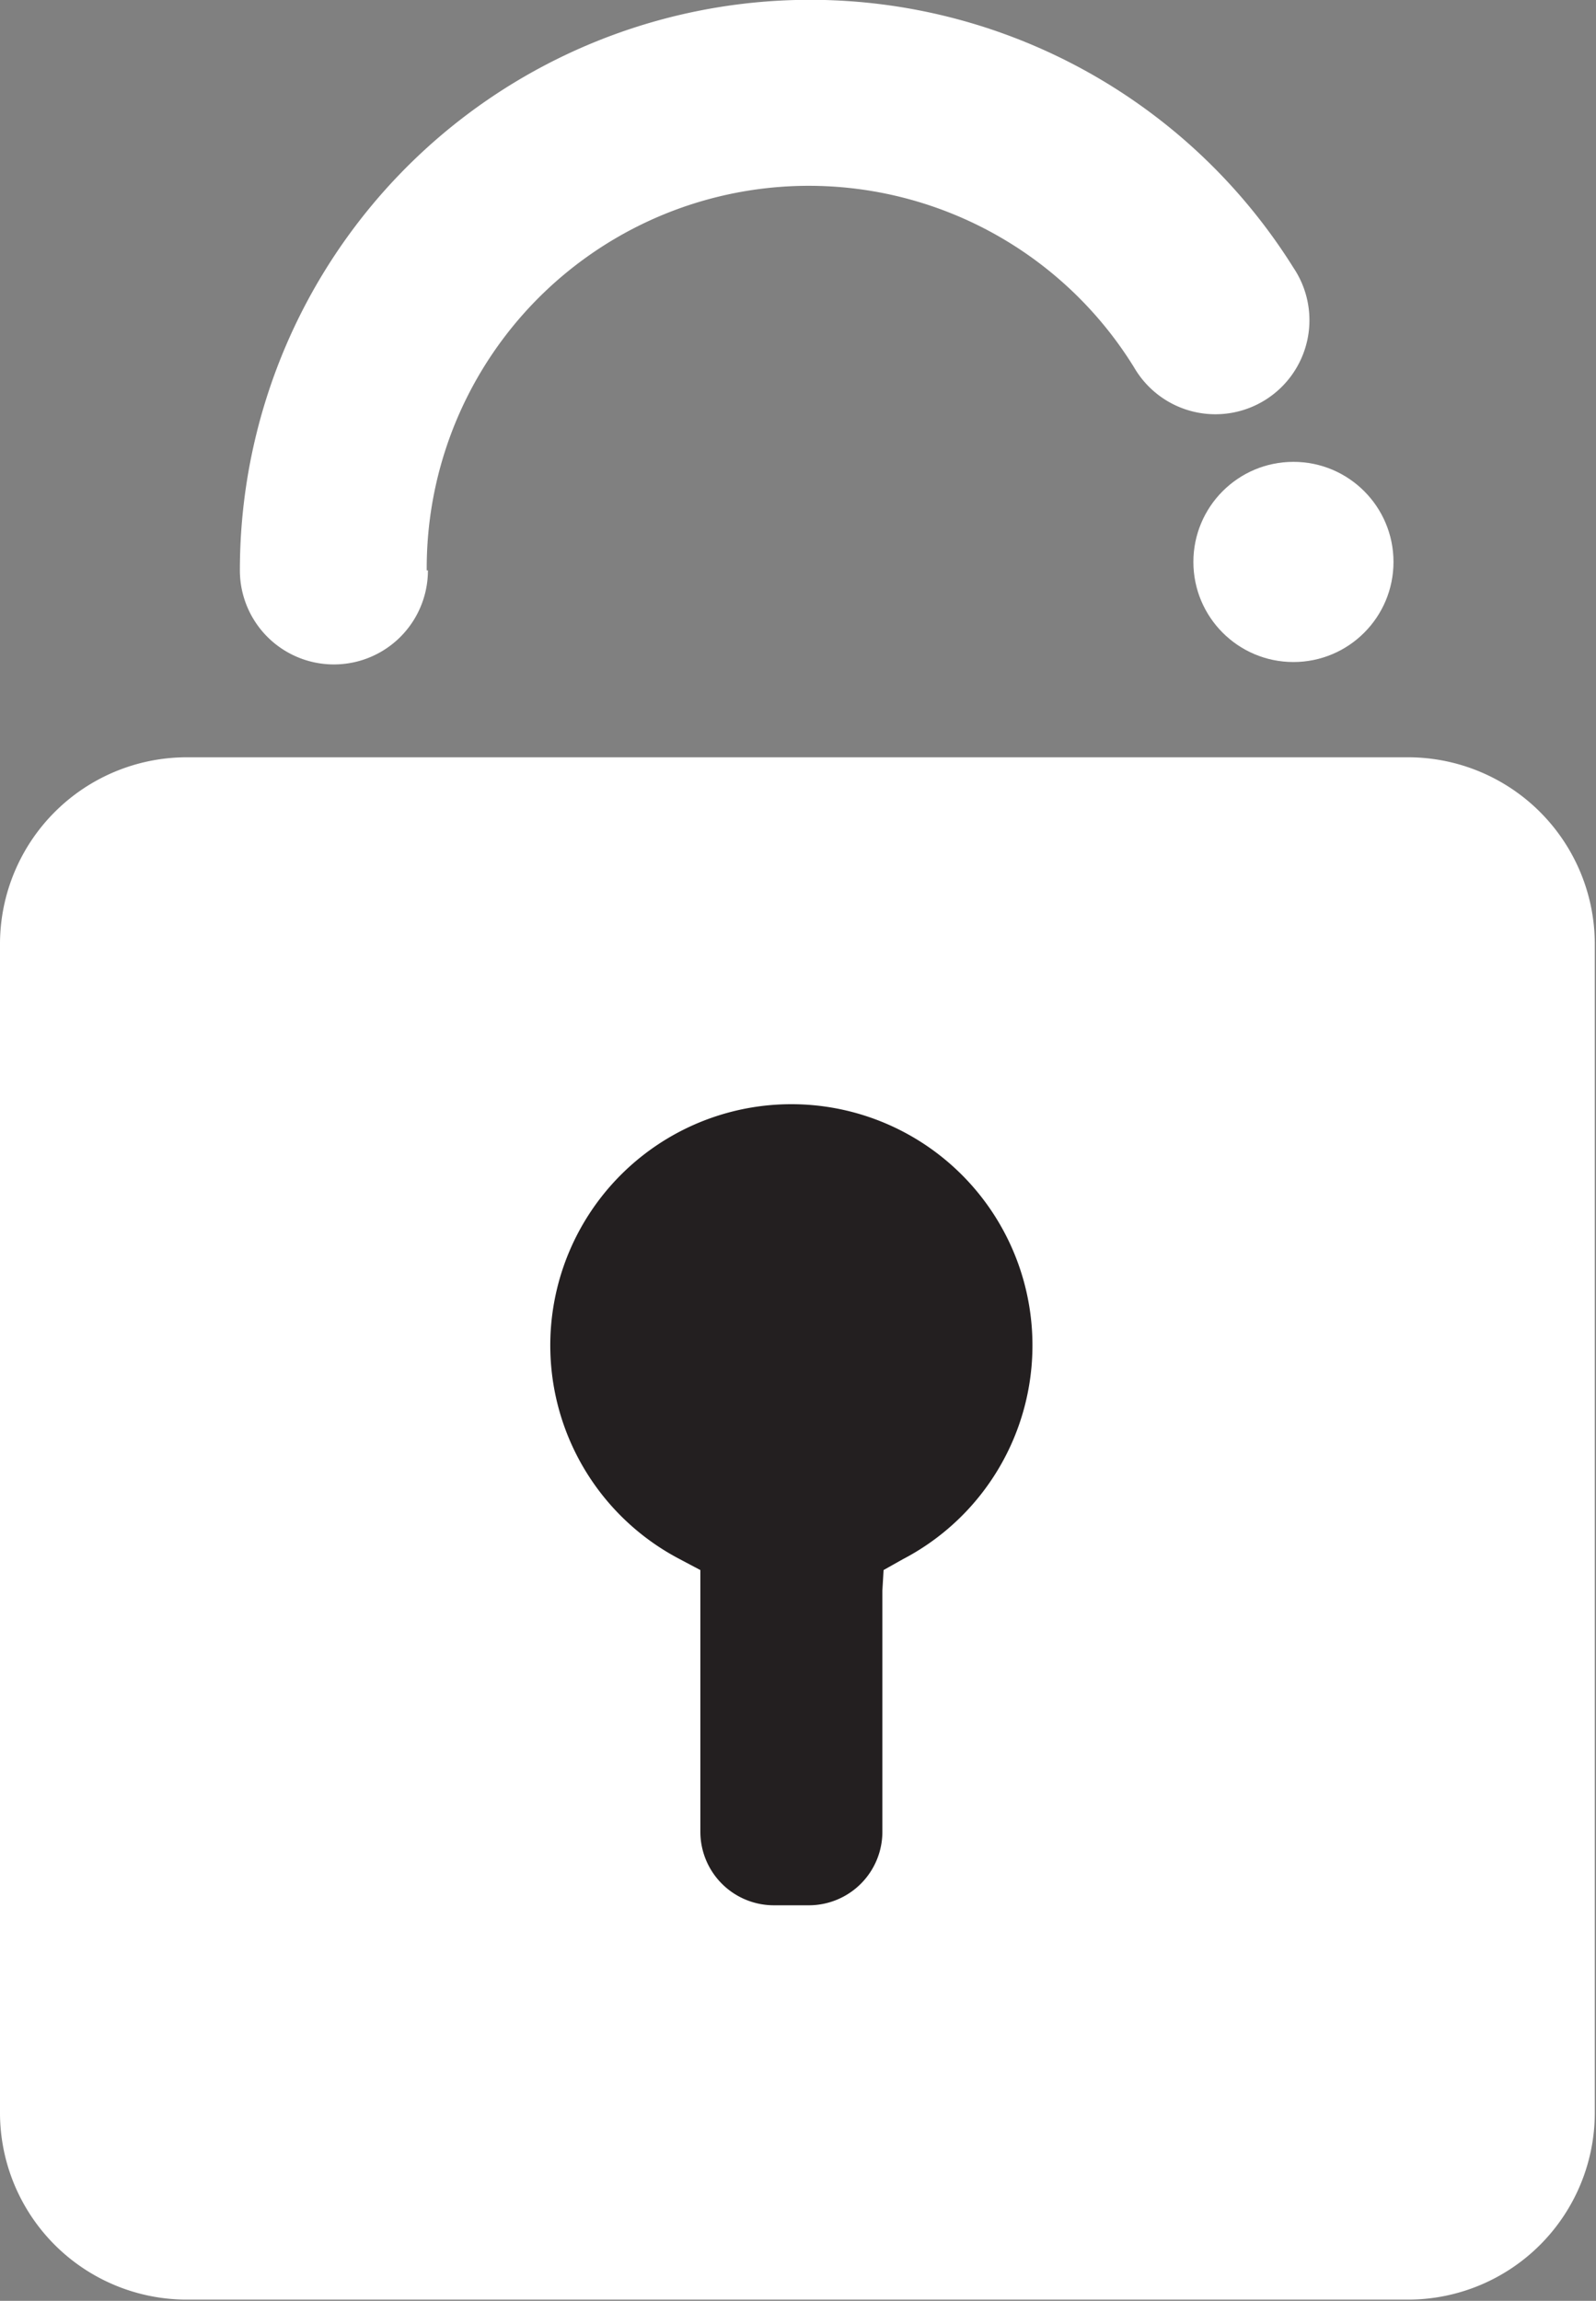
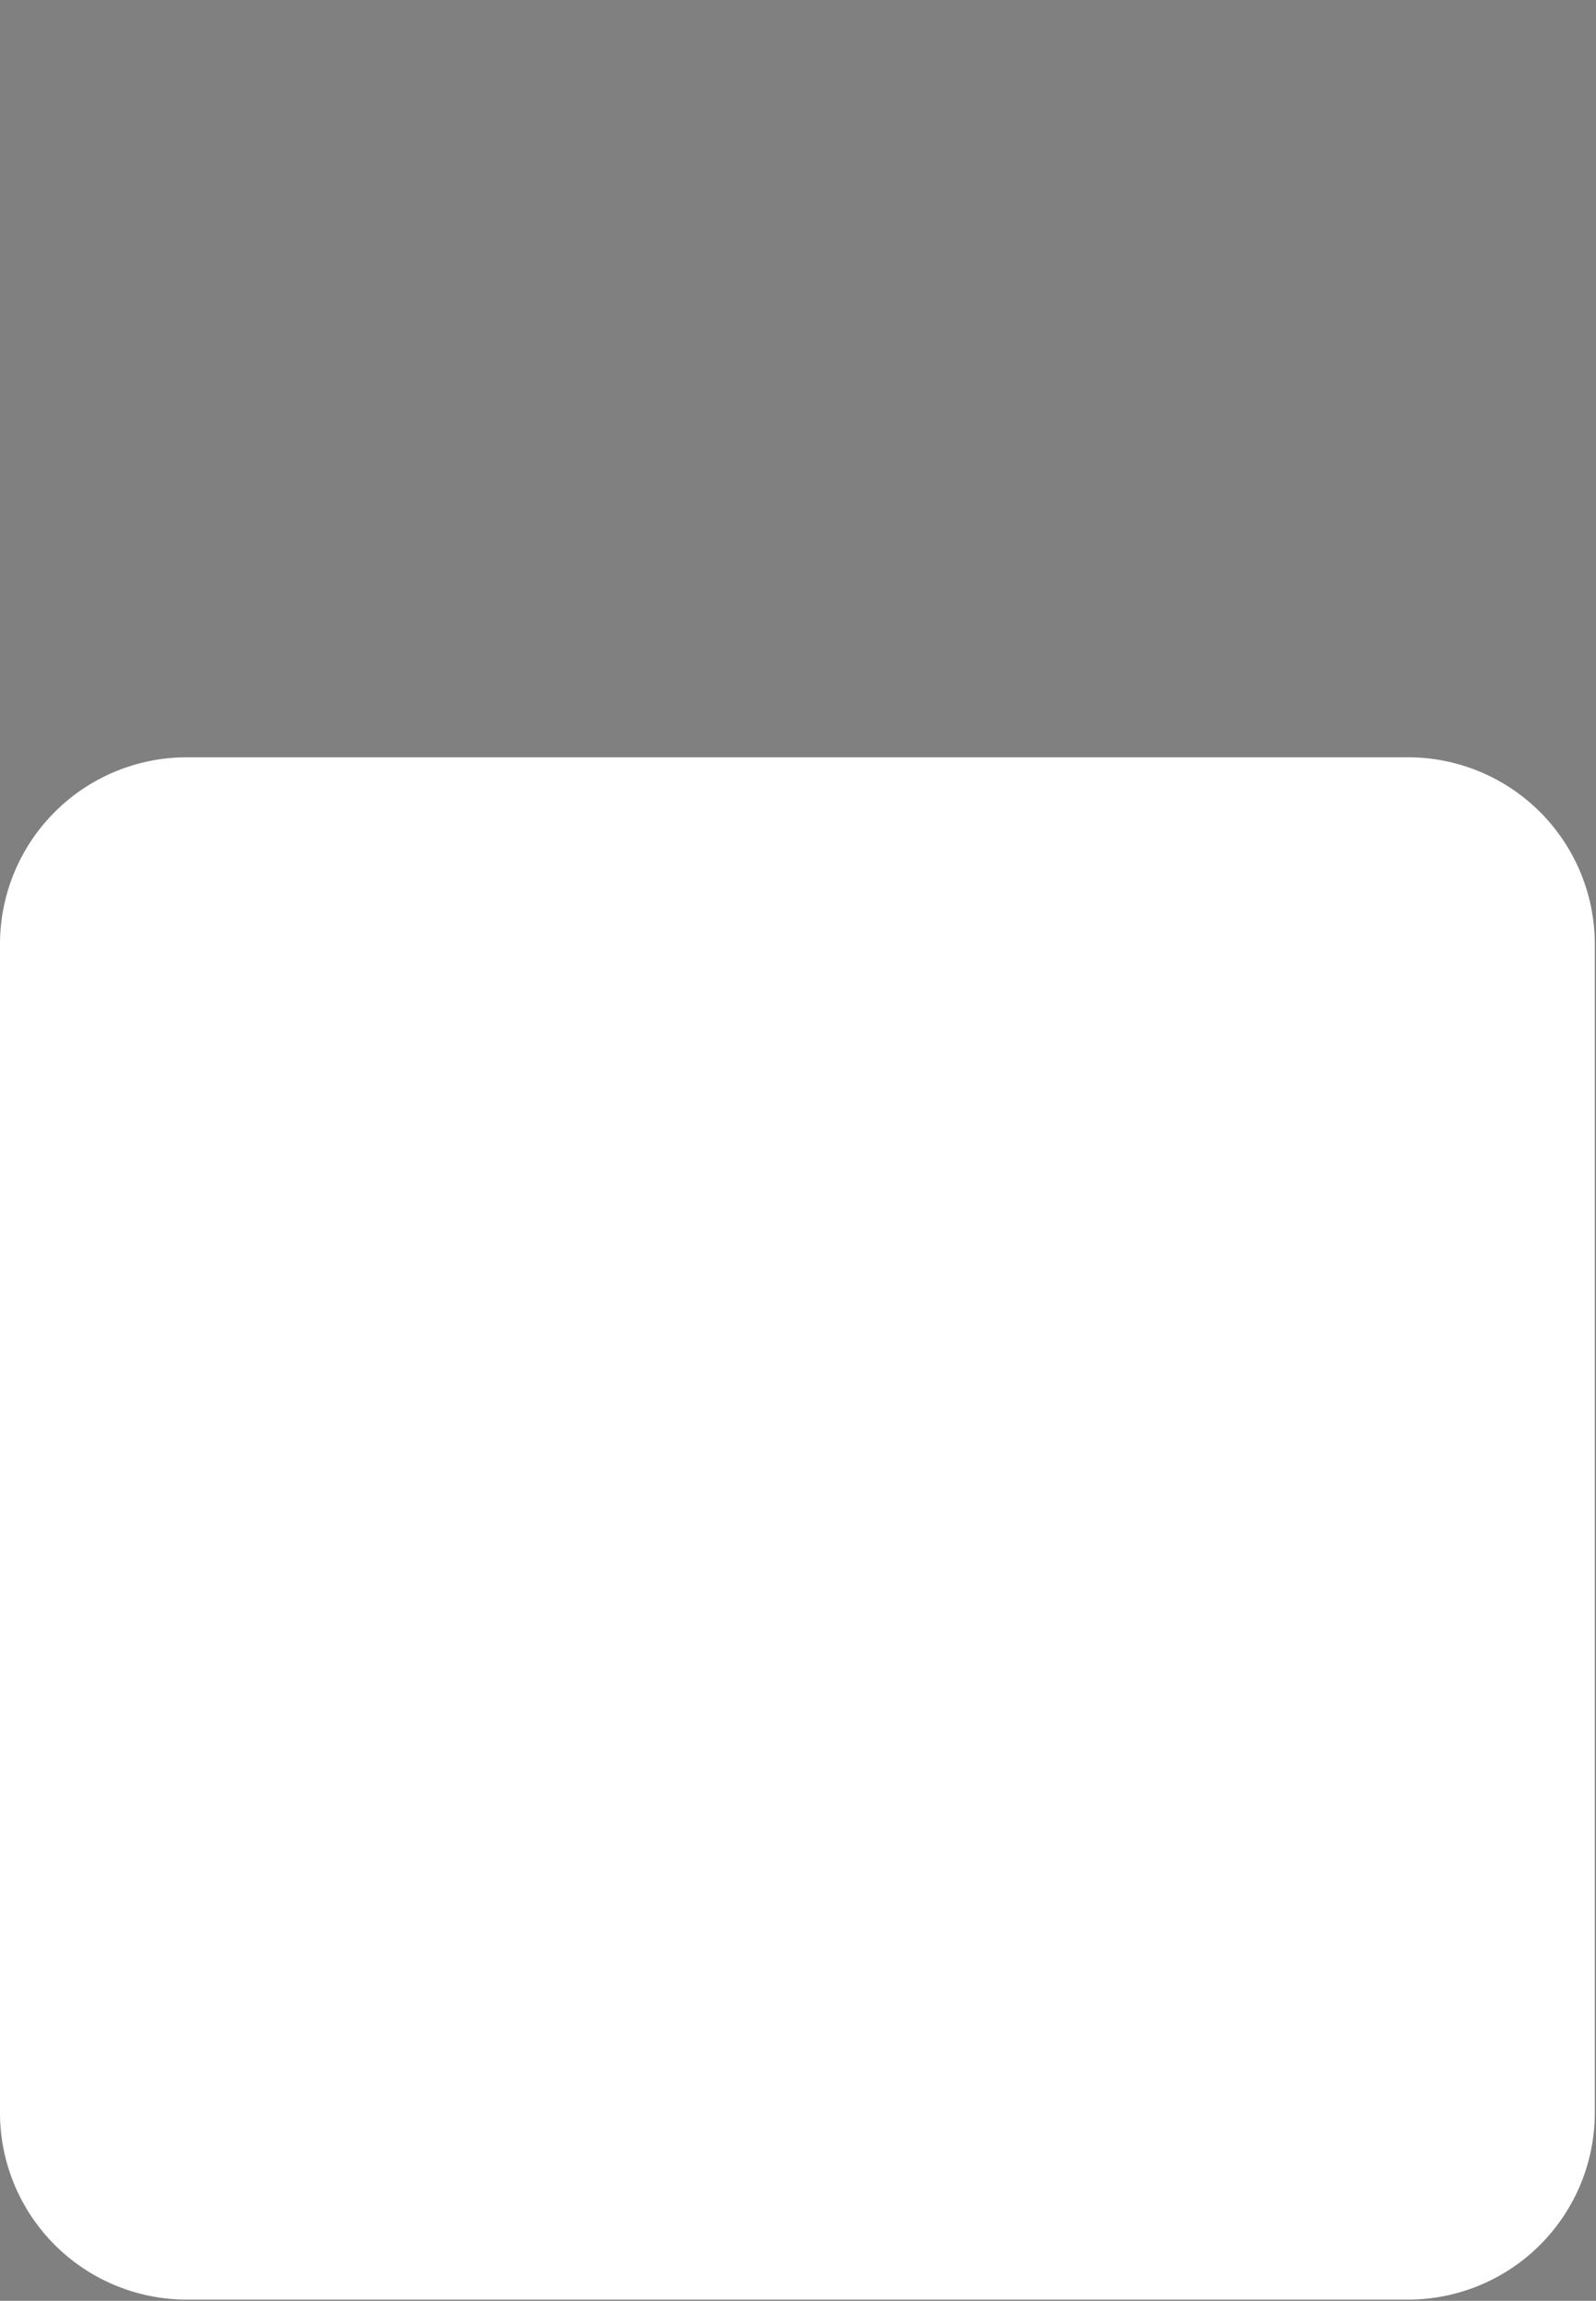
<svg xmlns="http://www.w3.org/2000/svg" id="Layer_1_copy" data-name="Layer 1 copy" viewBox="0 0 13.24 19.08">
  <rect x="0" y="0" width="13.24" height="19.08" fill="#808080" stroke="none" />
  <defs>
    <style>.cls-1{fill:#fff;}.cls-2{fill:#231f20;}</style>
  </defs>
  <rect class="cls-1" x="0.31" y="6.59" width="12.61" height="12.18" rx="1.23" ry="1.23" />
  <path class="cls-1" d="M677.82,41.08a.92.92,0,0,1-.92.92H666.75a.92.92,0,0,1-.92-.92V31.37a.92.92,0,0,1,.92-.92H676.9a.92.92,0,0,1,.92.92Zm.62-9.71a1.55,1.55,0,0,0-1.54-1.54H666.75a1.55,1.55,0,0,0-1.54,1.54v9.71a1.55,1.55,0,0,0,1.54,1.54H676.9a1.55,1.55,0,0,0,1.54-1.54Z" transform="translate(-665.21 -23.55)" />
-   <path class="cls-1" d="M668.75,28.28a3.17,3.17,0,0,1,5.87-1.68h0a.78.78,0,1,0,1.32-.83h0a4.73,4.73,0,0,0-8.74,2.51h0a.78.78,0,0,0,1.56,0Z" transform="translate(-665.21 -23.55)" />
-   <path class="cls-2" d="M674.06,34.74a2.28,2.28,0,1,0-3.35,2v2a.93.93,0,0,0,.92.92h.29a.93.93,0,0,0,.92-.92v-2A2.28,2.28,0,0,0,674.06,34.74Z" transform="translate(-665.21 -23.55)" />
  <path class="cls-1" d="M674.37,34.74A2.59,2.59,0,1,0,670.56,37l-.16-.27v2a1.24,1.24,0,0,0,1.24,1.24h.29a1.24,1.24,0,0,0,1.24-1.24v-2L673,37A2.59,2.59,0,0,0,674.37,34.74Zm-1.84,2v2a.61.61,0,0,1-.61.61h-.29a.61.61,0,0,1-.61-.61V36.57l-.17-.09a2,2,0,1,1,1.85,0l-.16.09Z" transform="translate(-665.21 -23.55)" />
-   <circle class="cls-1" cx="10.73" cy="4.66" r="0.83" />
</svg>